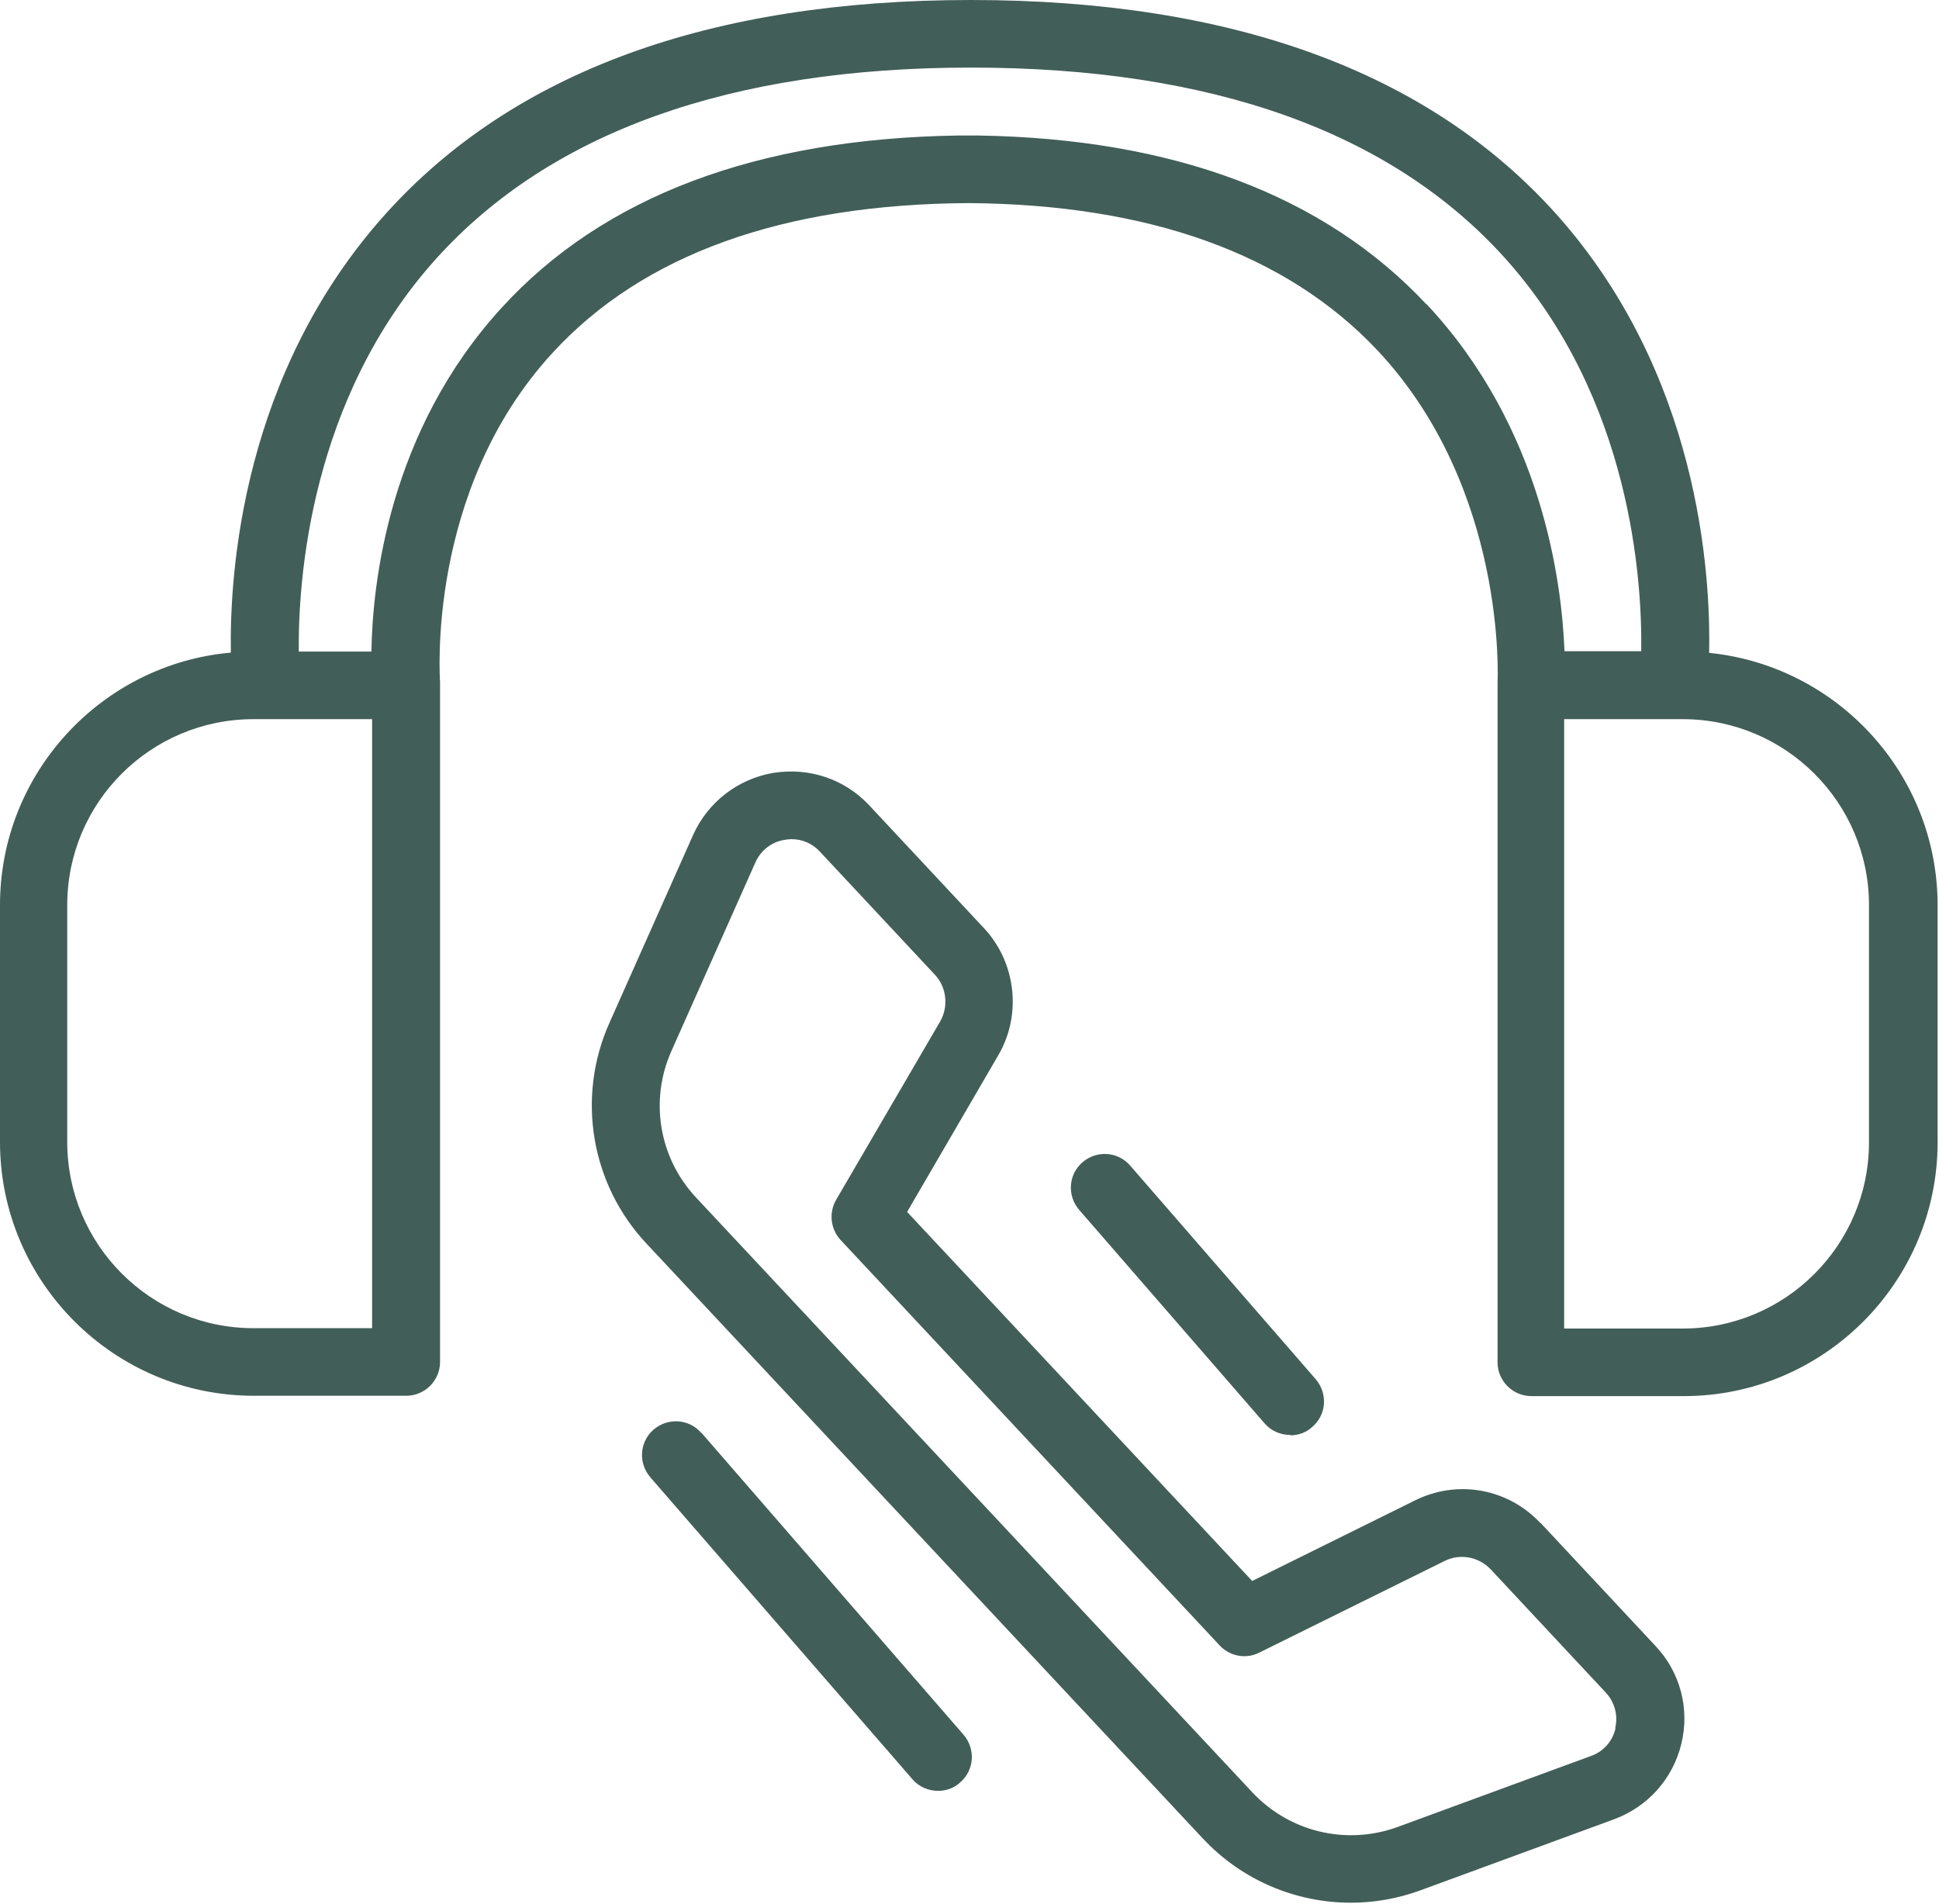
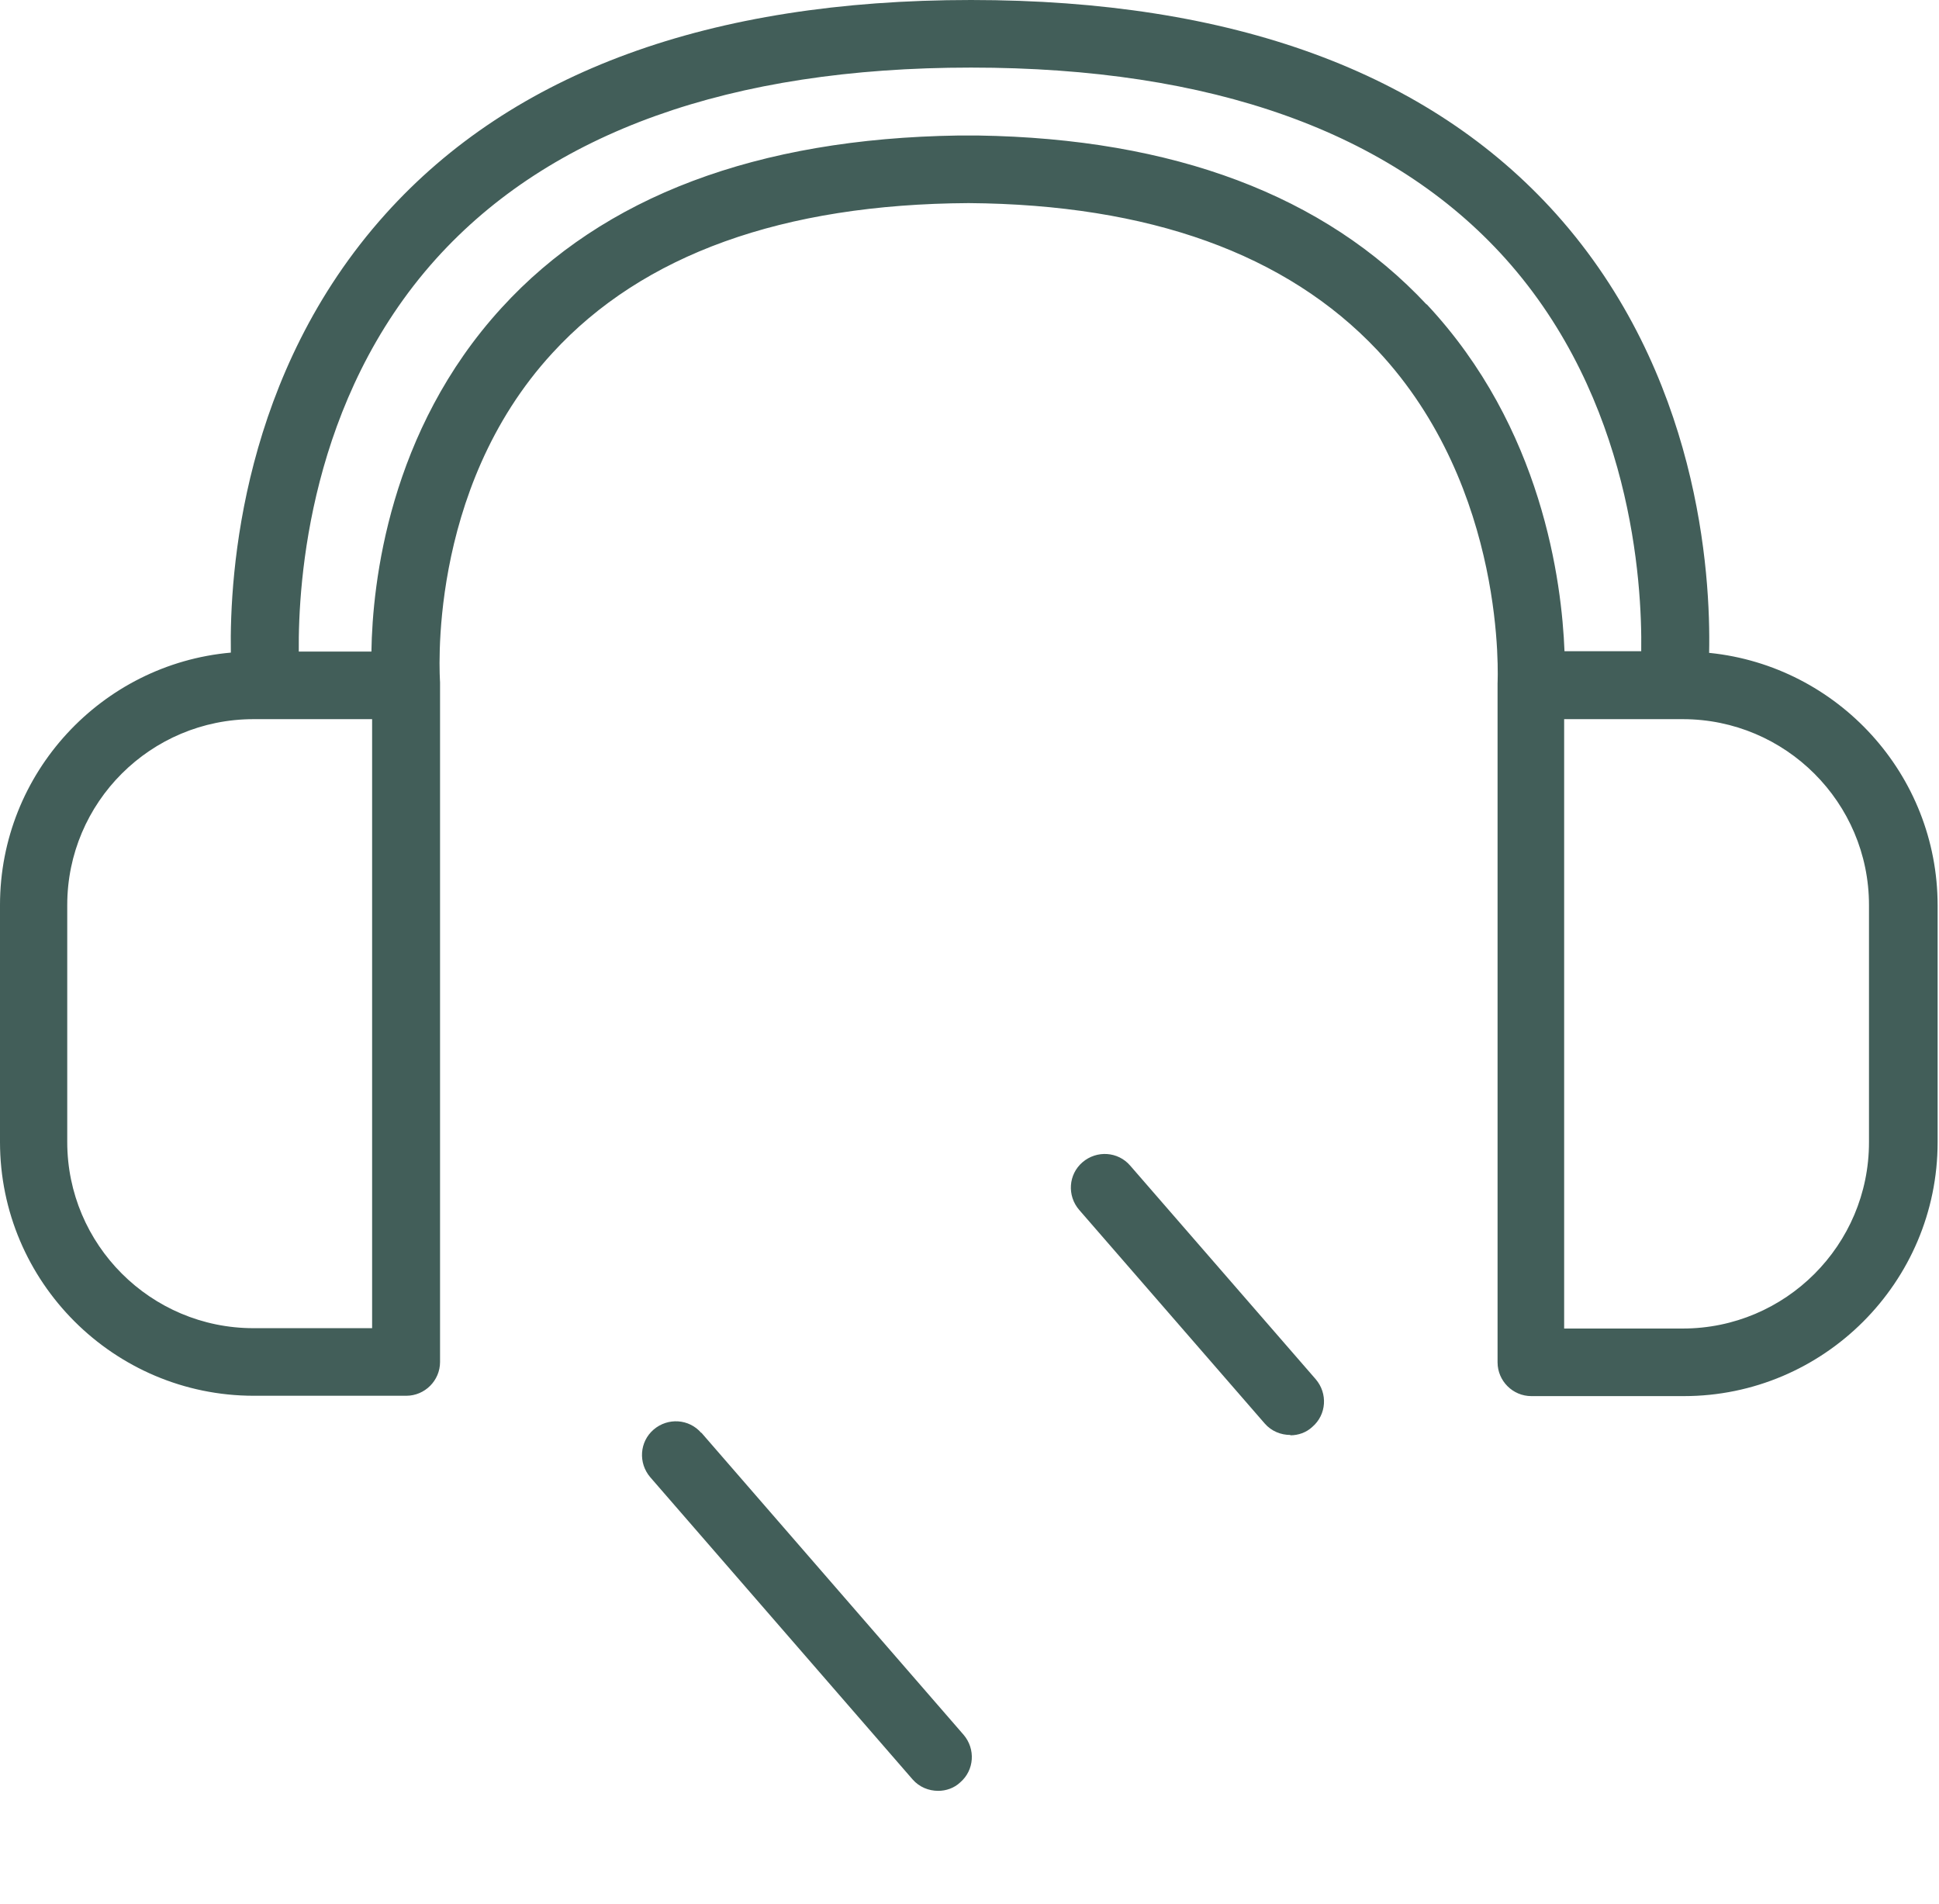
<svg xmlns="http://www.w3.org/2000/svg" fill="none" viewBox="0 0 56 55" height="55" width="56">
  <path fill="#425E59" d="M49.361 18.858C49.41 16.535 49.059 10.786 44.95 6.188C41.27 2.079 35.589 0 28.043 0C20.498 0 14.817 2.079 11.128 6.188C6.999 10.786 6.628 16.525 6.667 18.849C2.938 19.18 0 22.323 0 26.14V32.983C0 37.024 3.289 40.313 7.331 40.313H11.733C12.27 40.313 12.709 39.874 12.709 39.337V19.786C12.709 19.786 12.709 19.756 12.709 19.747C12.709 19.737 12.709 19.717 12.709 19.707C12.709 19.649 12.289 14.173 15.959 10.191C18.566 7.35 22.607 5.896 27.975 5.866C33.188 5.905 37.151 7.331 39.776 10.112C43.544 14.124 43.251 19.678 43.251 19.737C43.251 19.747 43.251 19.756 43.251 19.766C43.251 19.776 43.251 19.786 43.251 19.795V39.347C43.251 39.884 43.69 40.323 44.227 40.323H48.63C52.67 40.323 55.96 37.033 55.96 32.992V26.15C55.96 22.363 53.071 19.239 49.381 18.858H49.361ZM10.747 38.361H7.321C4.353 38.361 1.942 35.95 1.942 32.983V26.14C1.942 23.173 4.353 20.771 7.321 20.771H10.747V38.371V38.361ZM41.201 8.795C38.254 5.642 33.89 4.002 28.248 3.914C28.219 3.914 28.19 3.914 28.161 3.914H27.76C27.76 3.914 27.702 3.914 27.672 3.914C21.865 4.002 17.423 5.671 14.485 8.892C11.235 12.445 10.757 16.838 10.727 18.819H8.629C8.609 16.779 8.941 11.537 12.592 7.477C15.891 3.817 21.094 1.952 28.043 1.952C34.993 1.952 40.186 3.807 43.476 7.467C47.117 11.528 47.429 16.779 47.4 18.809H45.184C45.106 16.818 44.549 12.357 41.201 8.785V8.795ZM53.978 32.992C53.978 35.96 51.568 38.371 48.6 38.371H45.174V20.771H48.6C51.568 20.771 53.978 23.182 53.978 26.14V32.983V32.992Z" />
-   <path fill="#425E59" d="M44.491 43.993C43.554 42.987 42.089 42.724 40.859 43.339L36.164 45.662L26.198 35.003L28.834 30.474C29.517 29.303 29.341 27.799 28.424 26.814L25.105 23.261C24.393 22.499 23.368 22.157 22.333 22.323C21.308 22.499 20.449 23.163 20.02 24.11L17.599 29.547C16.642 31.694 17.062 34.203 18.673 35.92L34.739 53.1C35.872 54.31 37.424 54.955 39.015 54.955C39.688 54.955 40.371 54.837 41.035 54.593L46.618 52.544C47.595 52.182 48.317 51.372 48.561 50.357C48.805 49.342 48.522 48.288 47.809 47.536L44.491 43.983V43.993ZM46.658 49.918C46.57 50.298 46.306 50.591 45.945 50.718L40.362 52.768C38.888 53.305 37.248 52.914 36.174 51.773L20.108 34.593C19.034 33.451 18.751 31.782 19.395 30.347L21.816 24.91C21.972 24.559 22.284 24.315 22.665 24.256C22.733 24.246 22.792 24.237 22.86 24.237C23.172 24.237 23.465 24.363 23.68 24.598L26.999 28.151C27.34 28.512 27.399 29.068 27.155 29.498L24.149 34.652C23.934 35.023 23.983 35.491 24.276 35.813L35.227 47.526C35.52 47.839 35.989 47.927 36.37 47.731L41.718 45.086C42.167 44.862 42.704 44.959 43.056 45.33L46.374 48.883C46.638 49.166 46.736 49.547 46.648 49.918H46.658Z" />
  <path fill="#425E59" d="M20.254 41.387C19.902 40.977 19.288 40.938 18.878 41.289C18.468 41.641 18.429 42.255 18.78 42.666L26.355 51.392C26.55 51.616 26.823 51.724 27.096 51.724C27.321 51.724 27.555 51.646 27.731 51.48C28.141 51.128 28.18 50.513 27.828 50.103L20.254 41.377V41.387Z" />
  <path fill="#425E59" d="M37.267 41.455C37.492 41.455 37.726 41.377 37.902 41.211C38.312 40.86 38.351 40.245 37.999 39.835L32.641 33.666C32.289 33.256 31.674 33.217 31.264 33.568C30.854 33.92 30.815 34.535 31.167 34.944L36.526 41.114C36.721 41.338 36.994 41.445 37.267 41.445V41.455Z" />
</svg>